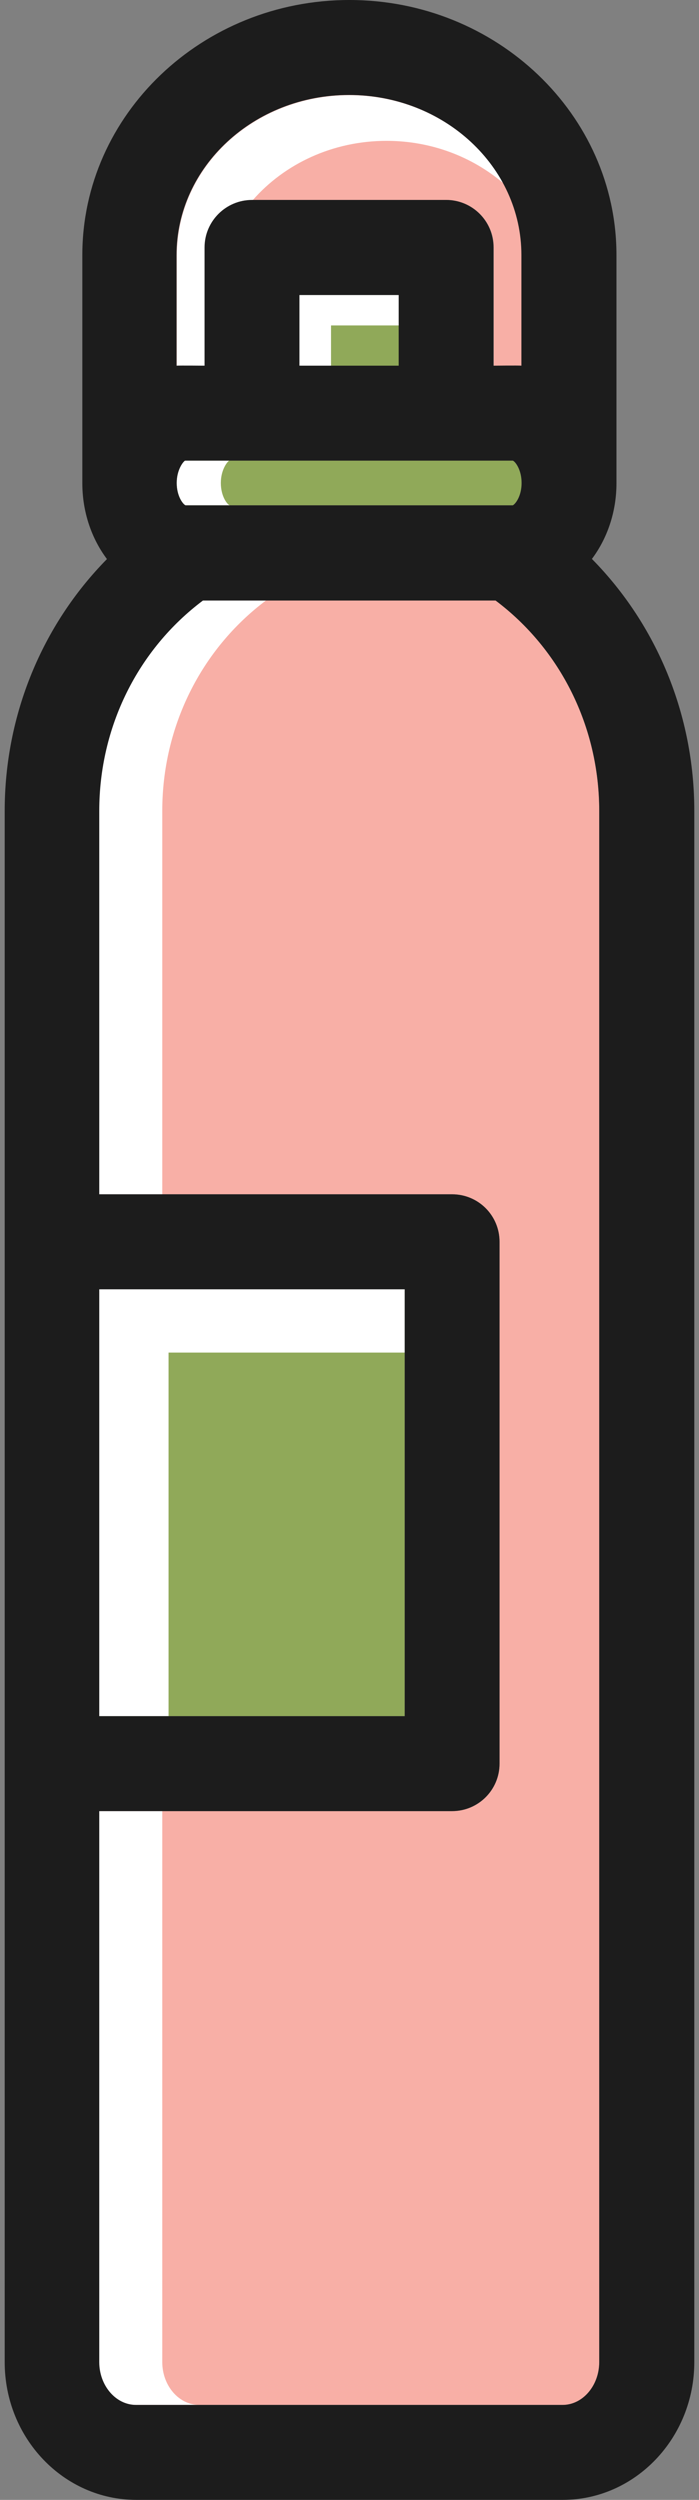
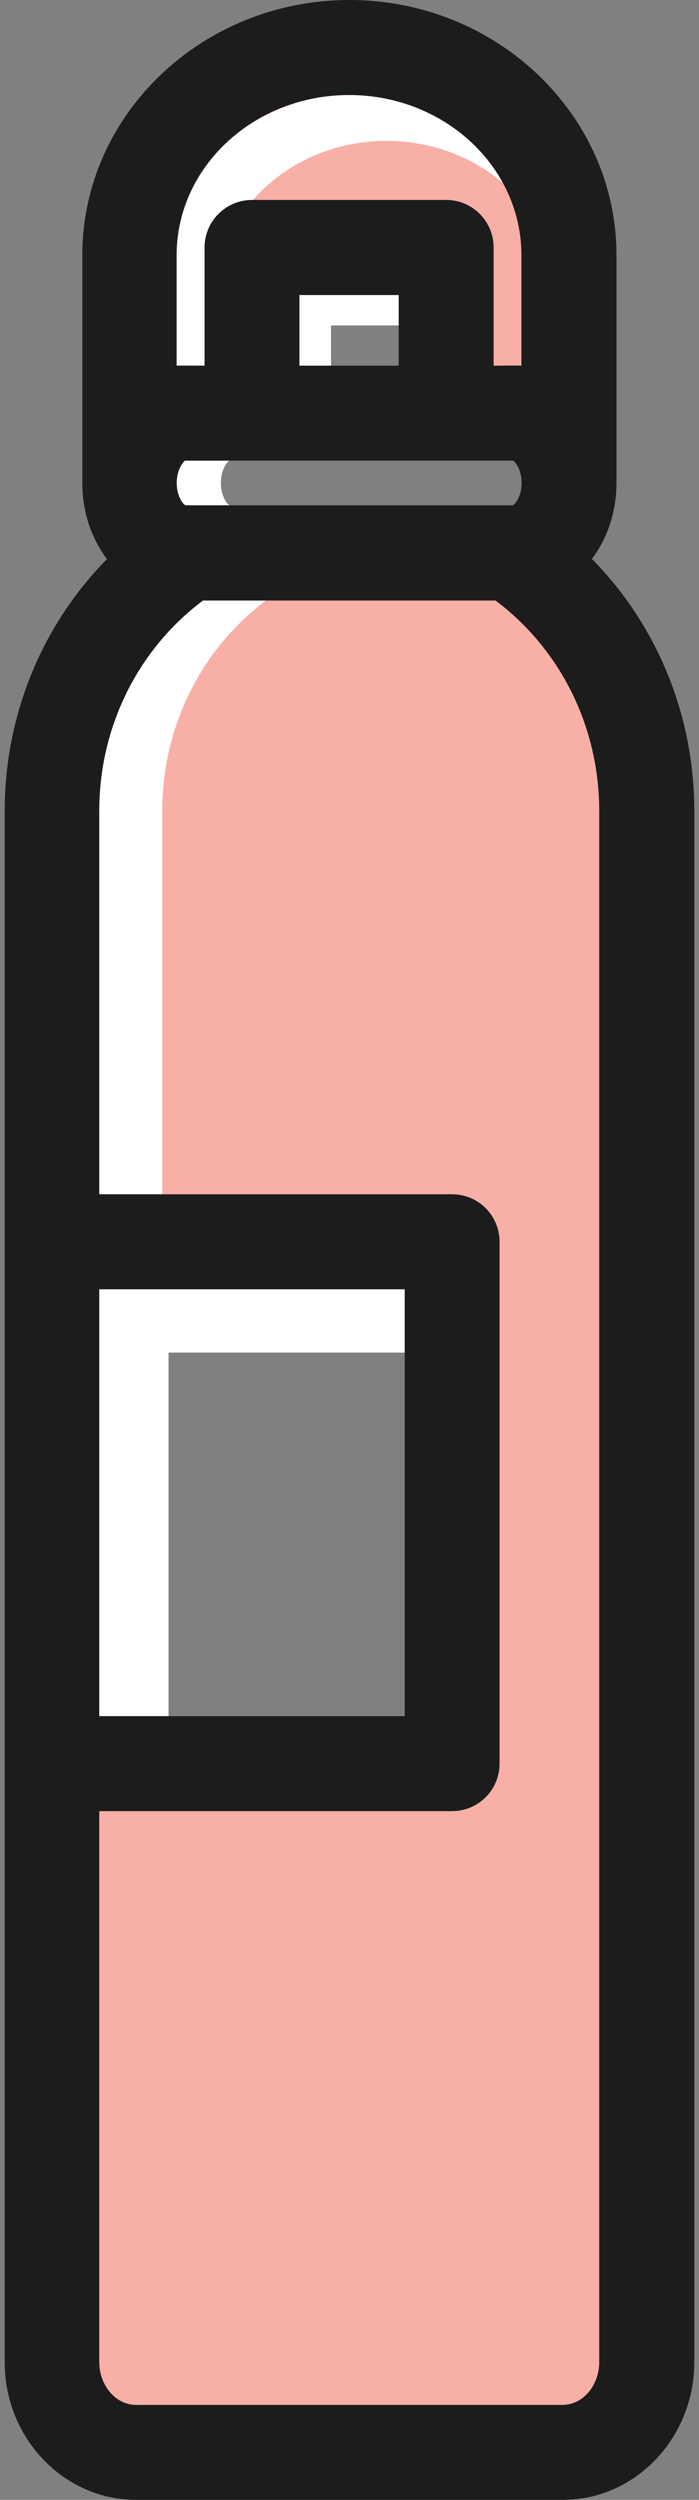
<svg xmlns="http://www.w3.org/2000/svg" width="14" height="50" viewBox="0 0 14 50" fill="none">
  <rect x="0" y="0" width="14" height="50" fill="#808080" stroke="none" />
  <path d="M9.926 12.011H4.065C2.761 12.989 1.988 14.539 1.988 16.22V23.887H9.056C9.577 23.887 10.005 24.311 10.005 24.837V35.275C10.005 35.801 9.582 36.224 9.056 36.224H1.988V47.244C1.988 47.714 2.319 48.101 2.724 48.101H11.267C11.672 48.101 12.002 47.714 12.002 47.244V16.22C12.002 14.544 11.23 12.989 9.926 12.011Z" fill="#F8AFA6" />
  <path d="M3.25 16.22C3.25 14.539 4.023 12.989 5.326 12.011H4.06C2.757 12.989 1.984 14.539 1.984 16.22V23.887H3.25V16.22Z" fill="white" />
-   <path d="M3.25 47.244V36.224H1.984V47.244C1.984 47.714 2.314 48.1 2.719 48.1H3.986C3.581 48.1 3.25 47.714 3.25 47.244Z" fill="white" />
-   <path d="M1.988 34.325H8.106V25.787H1.988V34.325Z" fill="#90A959" />
  <path d="M3.376 27.053H8.106V25.787H1.988V34.325H3.376V27.053Z" fill="white" />
  <path d="M6.993 1.9C5.089 1.9 3.539 3.334 3.539 5.103V7.314C3.595 7.309 4.102 7.314 4.102 7.314V4.949C4.102 4.423 4.526 3.999 5.052 3.999H8.939C9.46 3.999 9.889 4.423 9.889 4.949V7.314C9.889 7.314 10.396 7.309 10.452 7.314V5.103C10.452 3.338 8.902 1.9 6.998 1.9H6.993Z" fill="#F8AFA6" />
  <path d="M5.052 3.999H5.066C5.699 3.278 6.663 2.817 7.743 2.817C8.641 2.817 9.461 3.138 10.08 3.664C9.512 2.621 8.343 1.904 6.998 1.904C5.094 1.904 3.543 3.338 3.543 5.107V7.319C3.599 7.314 4.107 7.319 4.107 7.319V4.954C4.107 4.428 4.53 4.004 5.056 4.004L5.052 3.999Z" fill="white" />
-   <path d="M3.706 9.213C3.669 9.232 3.539 9.395 3.539 9.66C3.539 9.925 3.669 10.088 3.716 10.107H10.271C10.322 10.079 10.447 9.921 10.447 9.66C10.447 9.399 10.317 9.232 10.271 9.213H3.706Z" fill="#90A959" />
  <path d="M4.423 9.66C4.423 9.395 4.554 9.232 4.591 9.213H3.706C3.669 9.232 3.539 9.395 3.539 9.66C3.539 9.925 3.669 10.088 3.716 10.107H4.6C4.549 10.088 4.423 9.925 4.423 9.66Z" fill="white" />
-   <path d="M7.989 5.903H5.997V7.314H7.989V5.903Z" fill="#90A959" />
  <path d="M6.63 6.509H7.989V5.903H5.997V7.314H6.63V6.509Z" fill="white" />
  <path d="M10.447 7.314C10.392 7.309 9.884 7.314 9.884 7.314V4.949C9.884 4.423 9.46 3.999 8.934 3.999H5.047C4.526 3.999 4.097 4.423 4.097 4.949V7.314C4.097 7.314 3.59 7.309 3.534 7.314V5.102C3.534 3.338 5.084 1.899 6.988 1.899C8.892 1.899 10.443 3.333 10.443 5.102V7.314H10.447ZM5.997 5.899H7.985V7.314H5.997V5.899ZM10.447 9.66C10.447 9.921 10.326 10.079 10.271 10.107H3.716C3.664 10.088 3.539 9.926 3.539 9.66C3.539 9.395 3.669 9.232 3.706 9.213H10.271C10.322 9.232 10.447 9.395 10.447 9.66ZM8.106 25.787V34.325H1.988V25.787H8.106ZM12.002 47.244C12.002 47.714 11.672 48.101 11.267 48.101H2.724C2.319 48.101 1.988 47.714 1.988 47.244V36.224H9.055C9.577 36.224 10.005 35.801 10.005 35.275V24.837C10.005 24.311 9.581 23.887 9.055 23.887H1.988V16.22C1.988 14.539 2.761 12.989 4.065 12.011H9.926C11.229 12.989 12.002 14.539 12.002 16.22V47.244ZM11.853 11.182C12.161 10.773 12.347 10.242 12.347 9.665V5.102C12.347 2.291 9.945 0 6.998 0C4.051 0 1.649 2.291 1.649 5.102V9.665C1.649 10.242 1.835 10.773 2.142 11.182C0.843 12.5 0.094 14.302 0.094 16.22V47.244C0.094 48.766 1.276 50 2.729 50H11.271C12.724 50 13.906 48.762 13.906 47.244V16.22C13.906 14.302 13.157 12.5 11.858 11.182H11.853Z" fill="#1C1C1C" />
</svg>